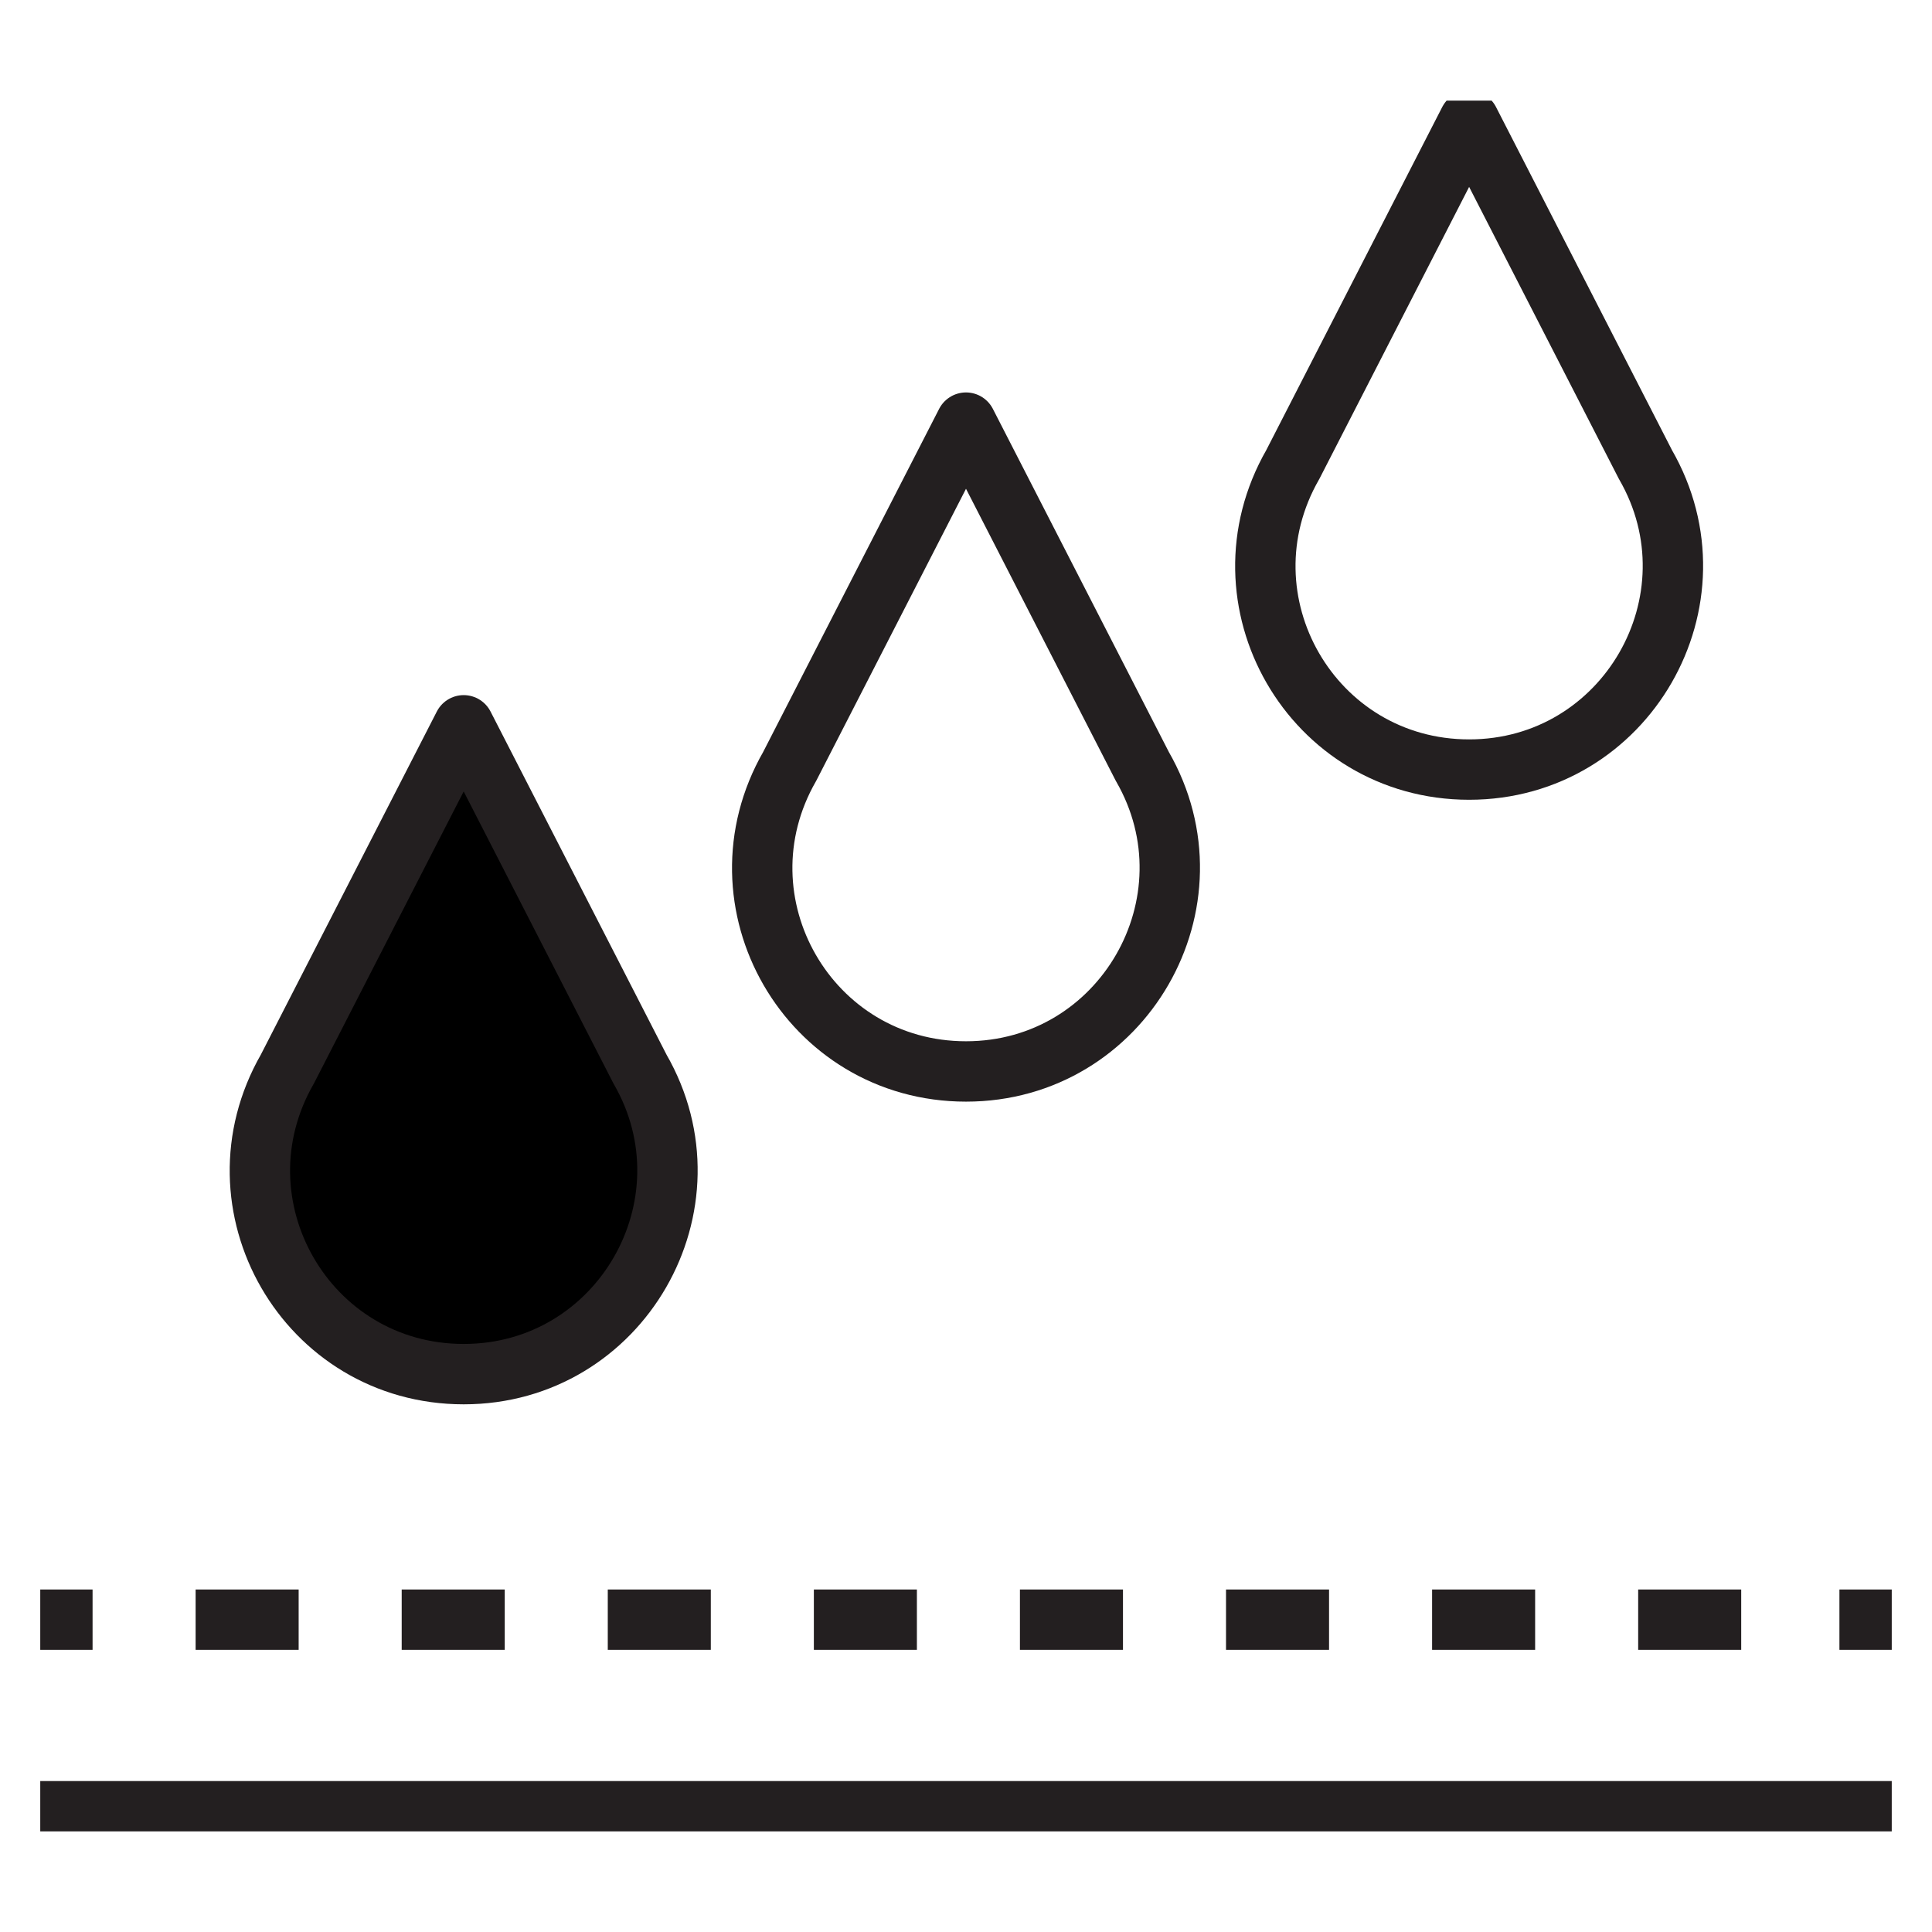
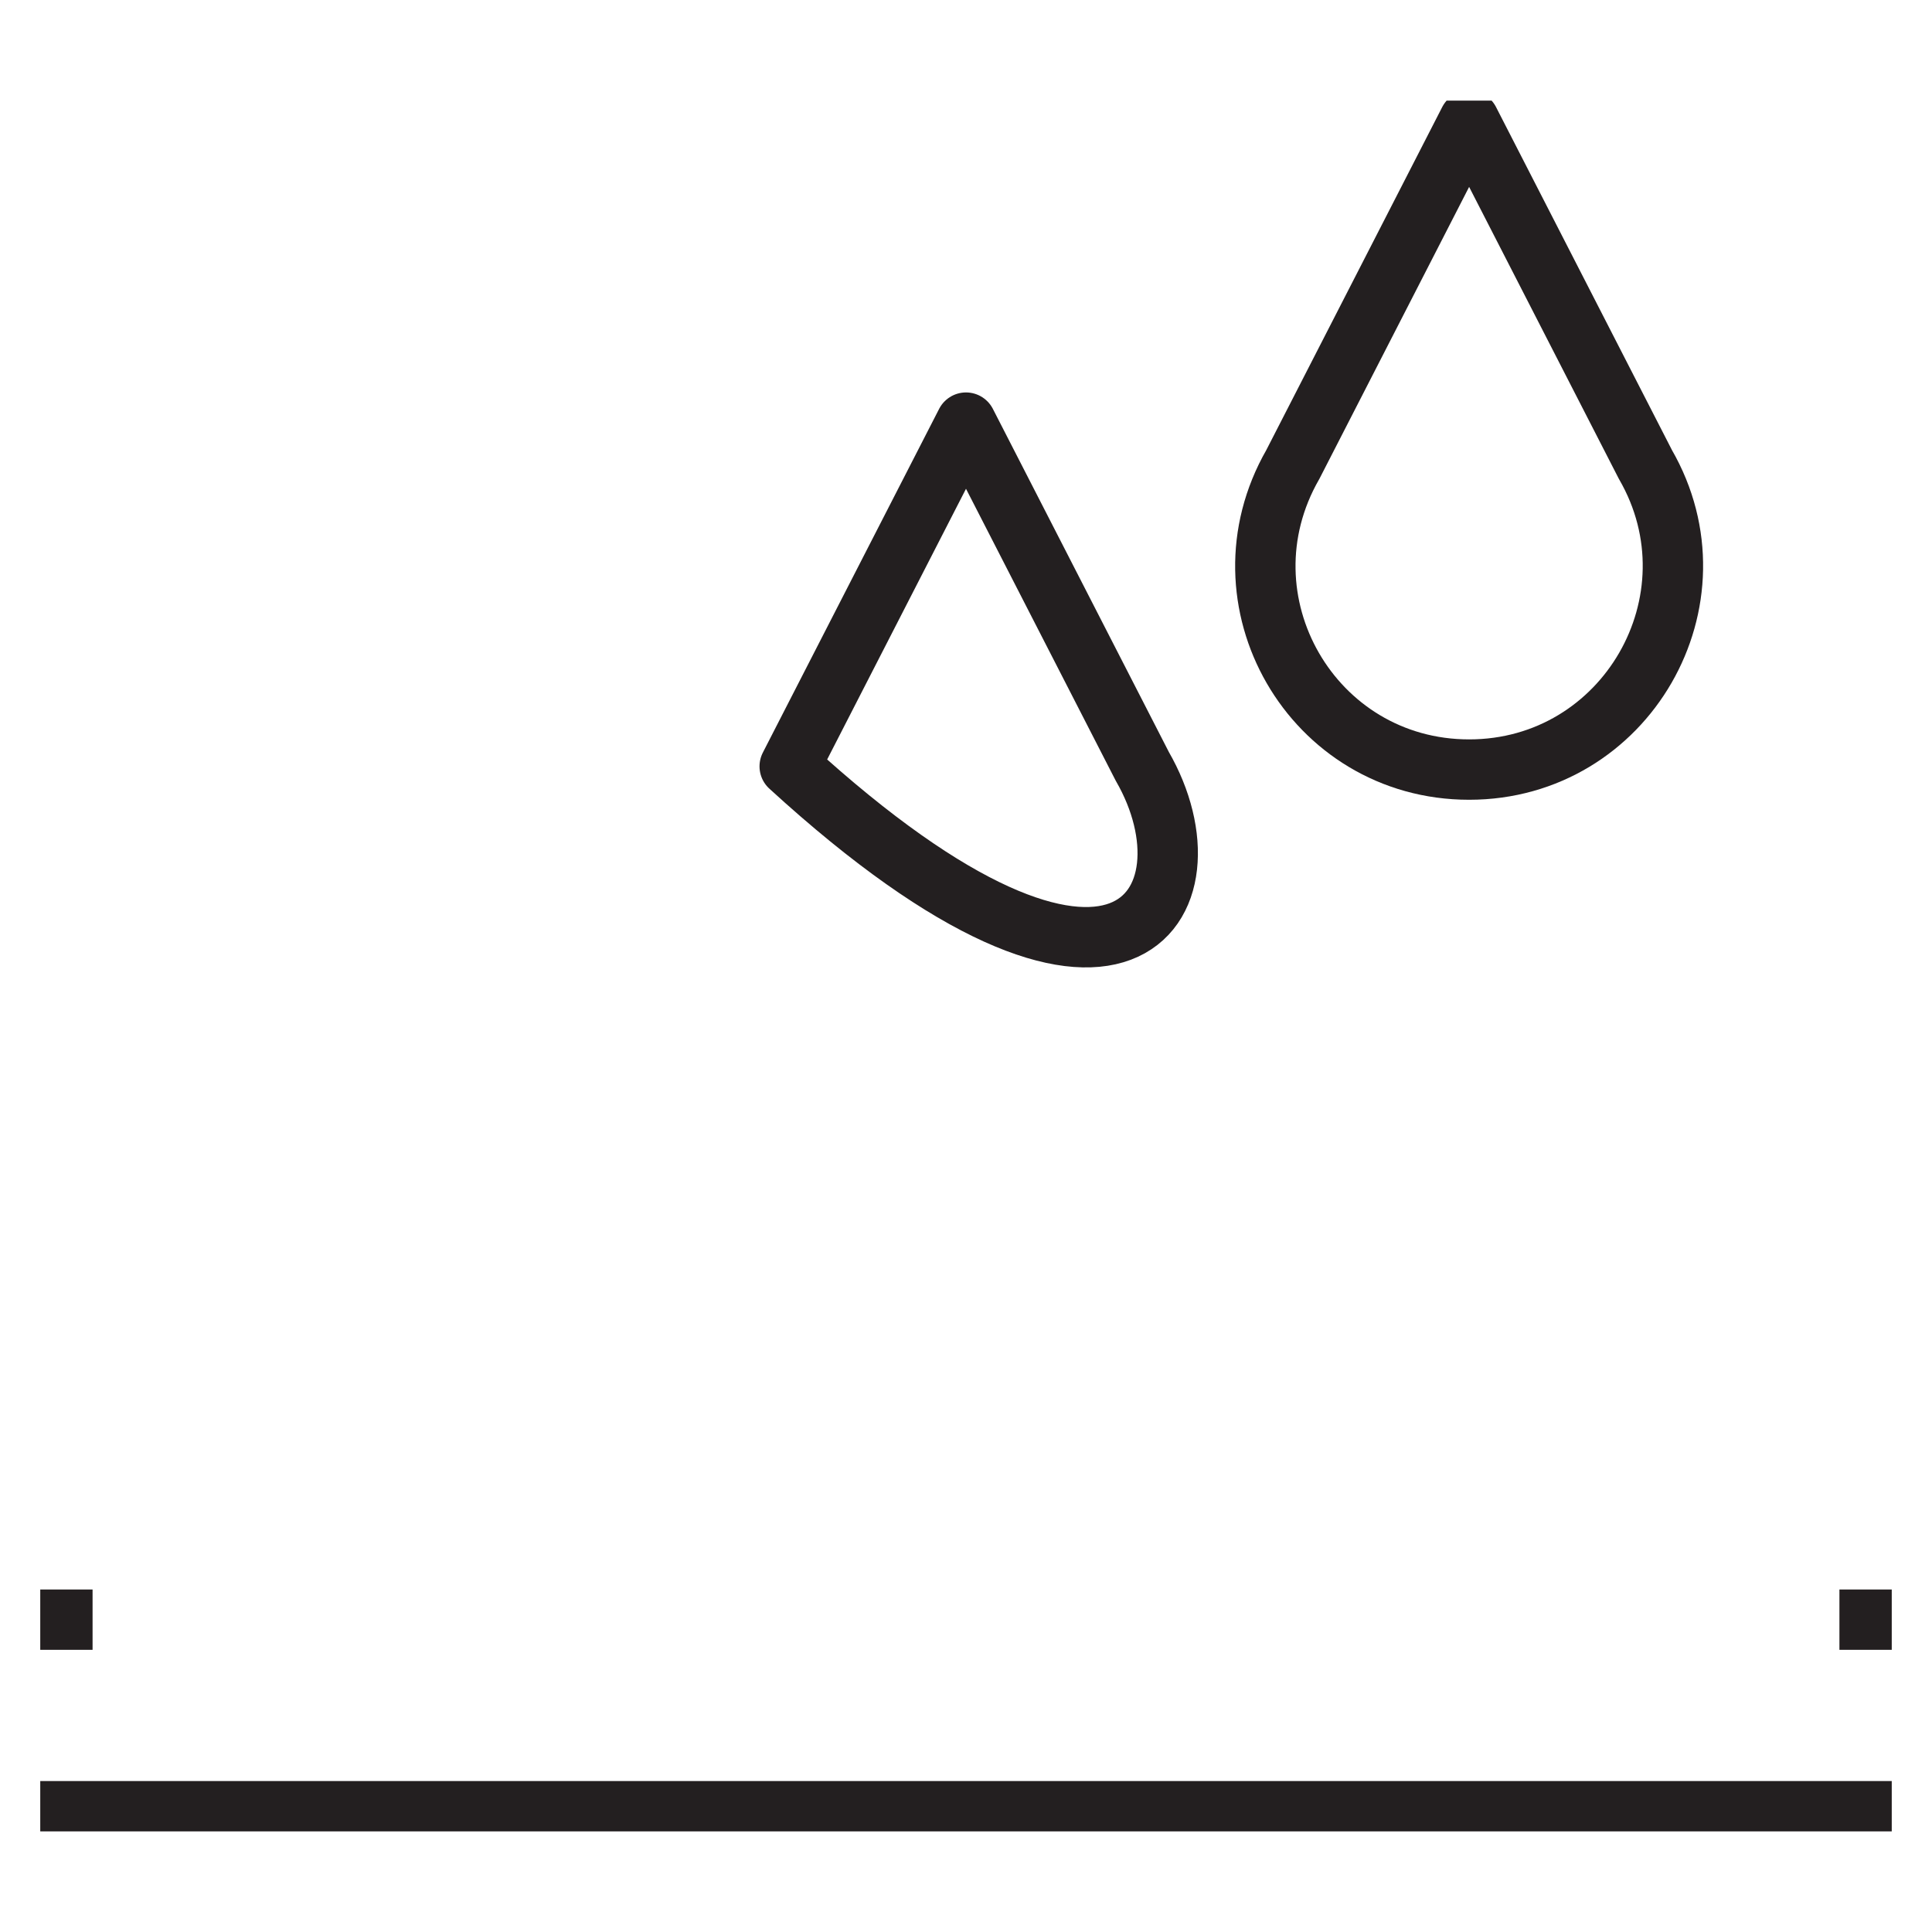
<svg xmlns="http://www.w3.org/2000/svg" fill="none" viewBox="0 0 24 24" height="24" width="24">
  <rect fill="white" height="24" width="24" />
  <g clip-path="url(#clip0_681_3712)">
-     <path stroke-linejoin="round" stroke-linecap="round" stroke-width="0.75" stroke="#231F20" fill="black" d="M5.76 9.01L3.57 13.28C2.6 14.97 3.81 17.07 5.76 17.07C7.71 17.07 8.92 14.96 7.95 13.28L5.76 9.01Z" />
-     <path stroke-linejoin="round" stroke-linecap="round" stroke-width="0.75" stroke="#231F20" d="M12 5.25L9.81 9.52C8.84 11.21 10.05 13.31 12 13.31C13.95 13.31 15.16 11.2 14.19 9.52L12 5.25Z" />
+     <path stroke-linejoin="round" stroke-linecap="round" stroke-width="0.75" stroke="#231F20" d="M12 5.25L9.81 9.52C13.95 13.31 15.16 11.2 14.19 9.52L12 5.25Z" />
    <path stroke-linejoin="round" stroke-linecap="round" stroke-width="0.75" stroke="#231F20" d="M18.25 1.5L16.06 5.77C15.09 7.46 16.3 9.56 18.25 9.56C20.2 9.56 21.41 7.45 20.44 5.77L18.25 1.5Z" />
    <path stroke-linejoin="round" stroke-width="0.75" stroke="#231F20" d="M0.5 20.12H1.15" />
-     <path stroke-dasharray="1.28 1.28" stroke-linejoin="round" stroke-width="0.75" stroke="#231F20" d="M2.43 20.12H22.21" />
    <path stroke-linejoin="round" stroke-width="0.75" stroke="#231F20" d="M22.85 20.12H23.5" />
    <path stroke-linejoin="round" stroke-width="0.75" stroke="#231F20" d="M0.5 22.5H23.5" />
  </g>
  <defs>
    <clipPath id="clip0_681_3712">
      <rect transform="translate(0.5 1.25)" fill="white" height="21.5" width="23" />
    </clipPath>
  </defs>
</svg>